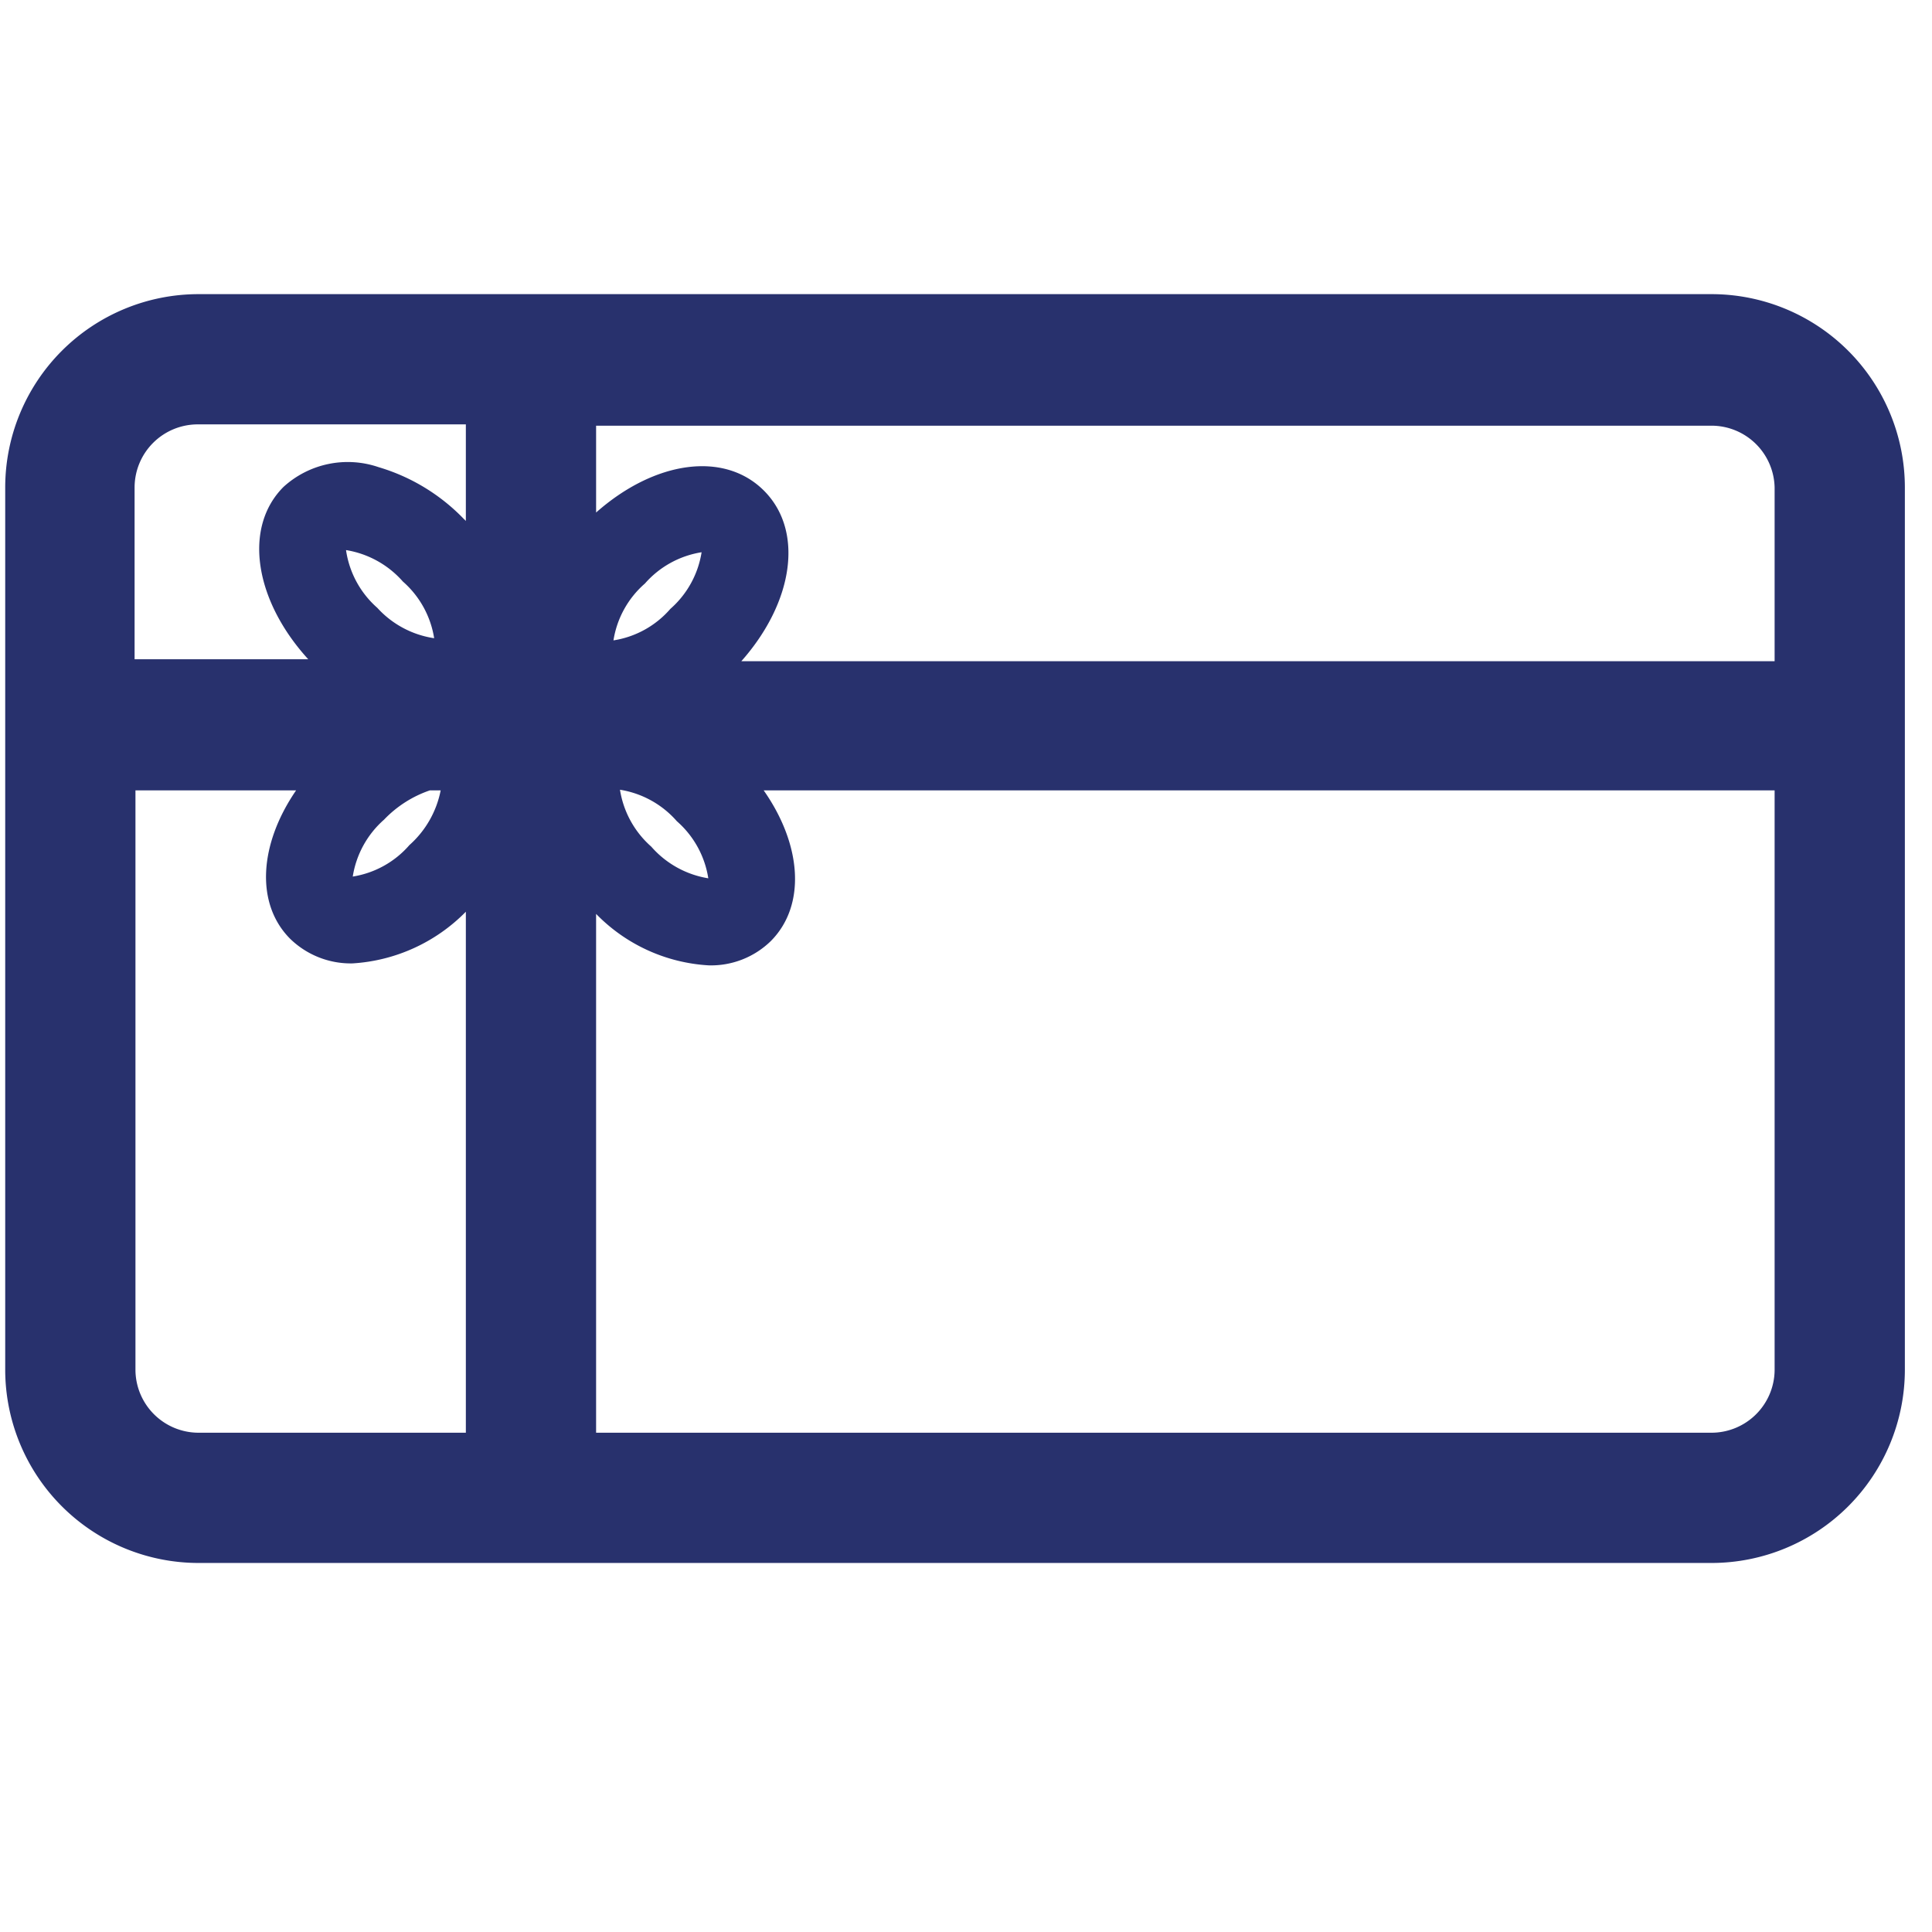
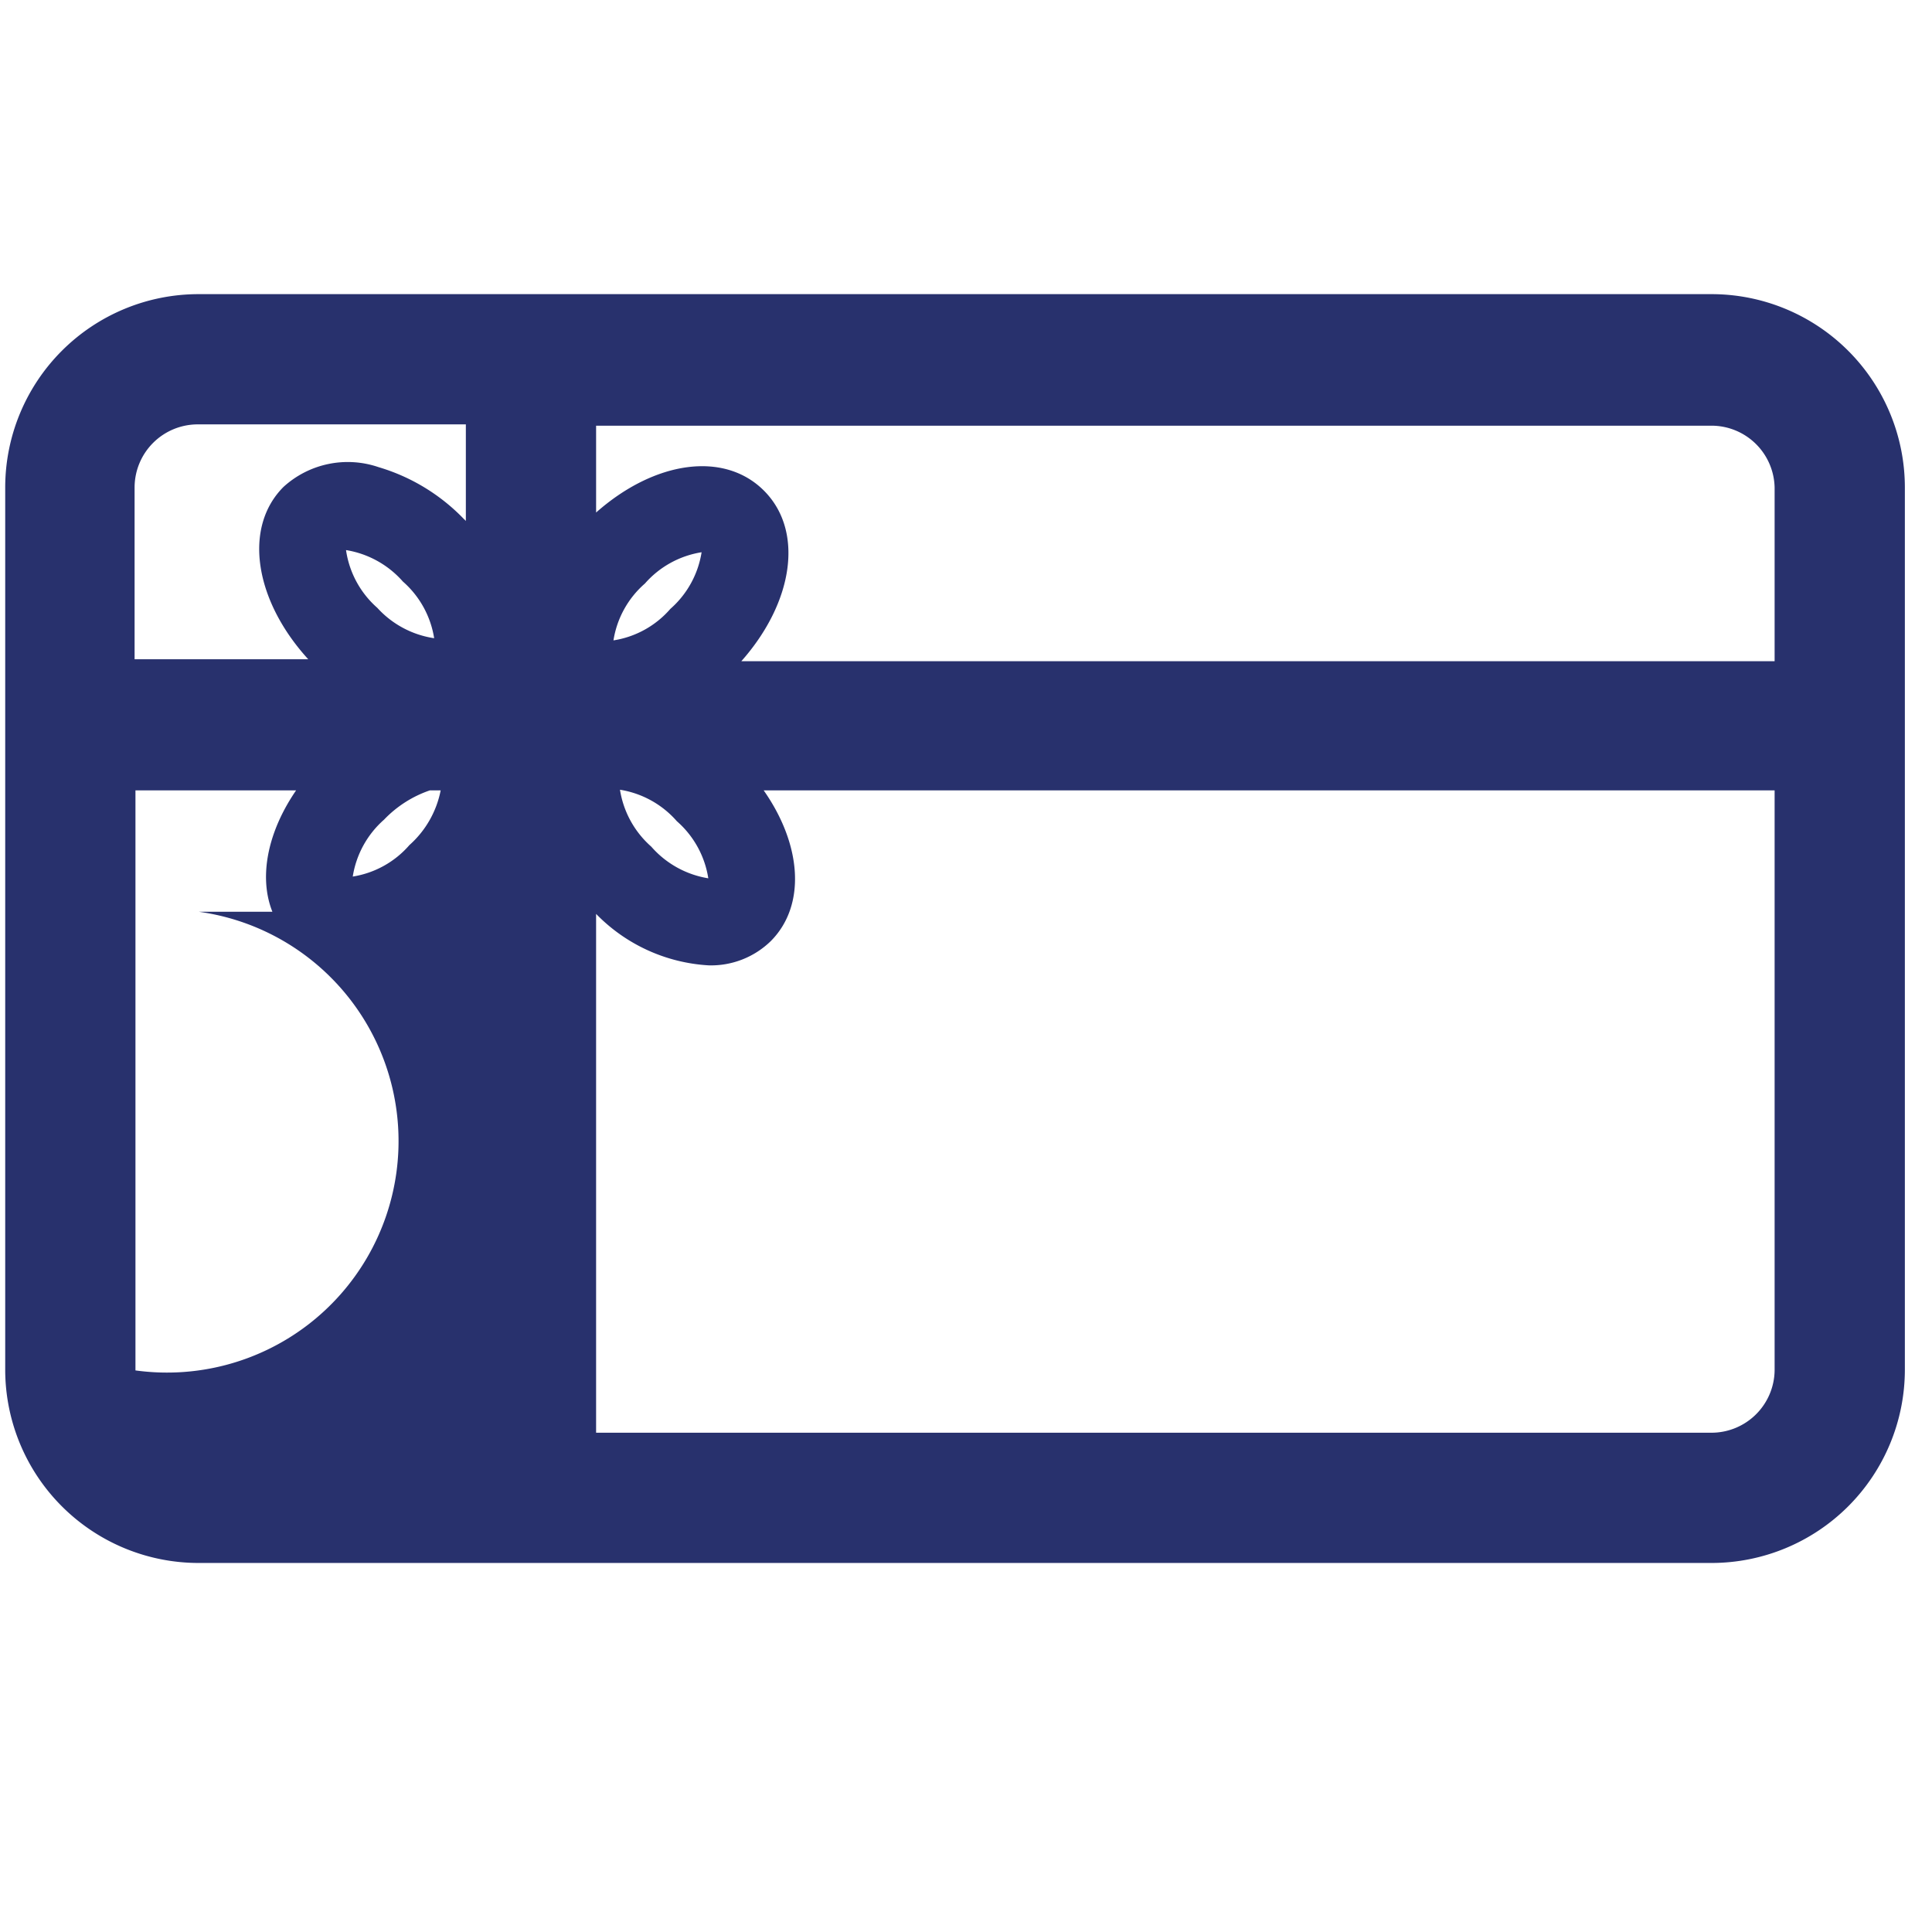
<svg xmlns="http://www.w3.org/2000/svg" id="Calque_1" data-name="Calque 1" viewBox="0 0 89 89">
  <defs>
    <style>.cls-1{fill:#28316d;}</style>
  </defs>
  <title>programme-fidelite</title>
-   <path class="cls-1" d="M78.84,13.55H9.15A8.91,8.91,0,0,0,.24,22.46V63.13A8.91,8.91,0,0,0,9.15,72H78.84a8.91,8.91,0,0,0,8.91-8.91V22.46A8.91,8.91,0,0,0,78.84,13.55Zm2.91,8.91v8H34.15c2.41-2.72,2.89-6,1.05-7.85s-5.05-1.38-7.74,1v-4H78.84A2.91,2.91,0,0,1,81.75,22.46Zm-49.12,18h0A4.42,4.42,0,0,1,30,39h0a4.4,4.4,0,0,1-1.44-2.62h0a4.4,4.4,0,0,1,2.62,1.45A4.38,4.38,0,0,1,32.63,40.47ZM15.94,25.34h0a4.43,4.43,0,0,1,2.62,1.45A4.38,4.38,0,0,1,20,29.4h0A4.42,4.42,0,0,1,17.38,28,4.37,4.37,0,0,1,15.94,25.34ZM28.26,29.5a4.37,4.37,0,0,1,1.45-2.62,4.38,4.38,0,0,1,2.61-1.44h0a4.38,4.38,0,0,1-1.44,2.61,4.35,4.35,0,0,1-2.62,1.45ZM17.69,37.76a5.28,5.28,0,0,1,2.11-1.35h.5a4.54,4.54,0,0,1-1.44,2.52,4.36,4.36,0,0,1-2.61,1.45h0A4.4,4.4,0,0,1,17.69,37.76ZM9.15,19.55H21.46V24a.6.6,0,0,0-.08-.08,9,9,0,0,0-3.94-2.4,4.39,4.39,0,0,0-4.38.91c-1.86,1.86-1.35,5.21,1.14,7.94h-8V22.46A2.91,2.91,0,0,1,9.15,19.55ZM6.24,63.13V36.41h7.4c-1.71,2.49-1.88,5.23-.27,6.84a4,4,0,0,0,2.87,1.13A8,8,0,0,0,21.46,42V66H9.15A2.91,2.91,0,0,1,6.24,63.13ZM78.84,66H27.46V42.1a7.87,7.87,0,0,0,5.18,2.37,3.94,3.94,0,0,0,2.87-1.12c1.63-1.64,1.43-4.43-.33-6.94H81.75V63.13A2.91,2.91,0,0,1,78.84,66Z" />
+   <path class="cls-1" d="M78.84,13.55H9.15A8.91,8.91,0,0,0,.24,22.46V63.13A8.91,8.91,0,0,0,9.15,72H78.84a8.91,8.91,0,0,0,8.91-8.91V22.46A8.91,8.91,0,0,0,78.84,13.55Zm2.91,8.91v8H34.15c2.41-2.72,2.89-6,1.05-7.85s-5.05-1.38-7.74,1v-4H78.84A2.91,2.91,0,0,1,81.75,22.46Zm-49.12,18h0A4.42,4.42,0,0,1,30,39h0a4.4,4.4,0,0,1-1.44-2.62h0a4.4,4.4,0,0,1,2.62,1.45A4.38,4.38,0,0,1,32.63,40.47ZM15.94,25.34h0a4.43,4.43,0,0,1,2.62,1.45A4.38,4.38,0,0,1,20,29.4h0A4.42,4.42,0,0,1,17.38,28,4.37,4.37,0,0,1,15.94,25.34ZM28.26,29.5a4.37,4.37,0,0,1,1.45-2.62,4.38,4.38,0,0,1,2.61-1.44h0a4.38,4.38,0,0,1-1.44,2.61,4.35,4.35,0,0,1-2.62,1.45ZM17.69,37.76a5.28,5.28,0,0,1,2.11-1.35h.5a4.54,4.54,0,0,1-1.44,2.52,4.36,4.36,0,0,1-2.61,1.45h0A4.4,4.4,0,0,1,17.69,37.76ZM9.15,19.55H21.46V24a.6.6,0,0,0-.08-.08,9,9,0,0,0-3.94-2.4,4.39,4.39,0,0,0-4.38.91c-1.86,1.86-1.35,5.21,1.14,7.94h-8V22.46A2.91,2.91,0,0,1,9.15,19.55ZM6.24,63.13V36.41h7.4c-1.71,2.49-1.88,5.23-.27,6.84a4,4,0,0,0,2.87,1.13A8,8,0,0,0,21.46,42H9.15A2.91,2.91,0,0,1,6.24,63.13ZM78.84,66H27.46V42.1a7.87,7.87,0,0,0,5.18,2.37,3.94,3.94,0,0,0,2.87-1.12c1.63-1.64,1.43-4.43-.33-6.94H81.75V63.13A2.91,2.91,0,0,1,78.84,66Z" />
</svg>